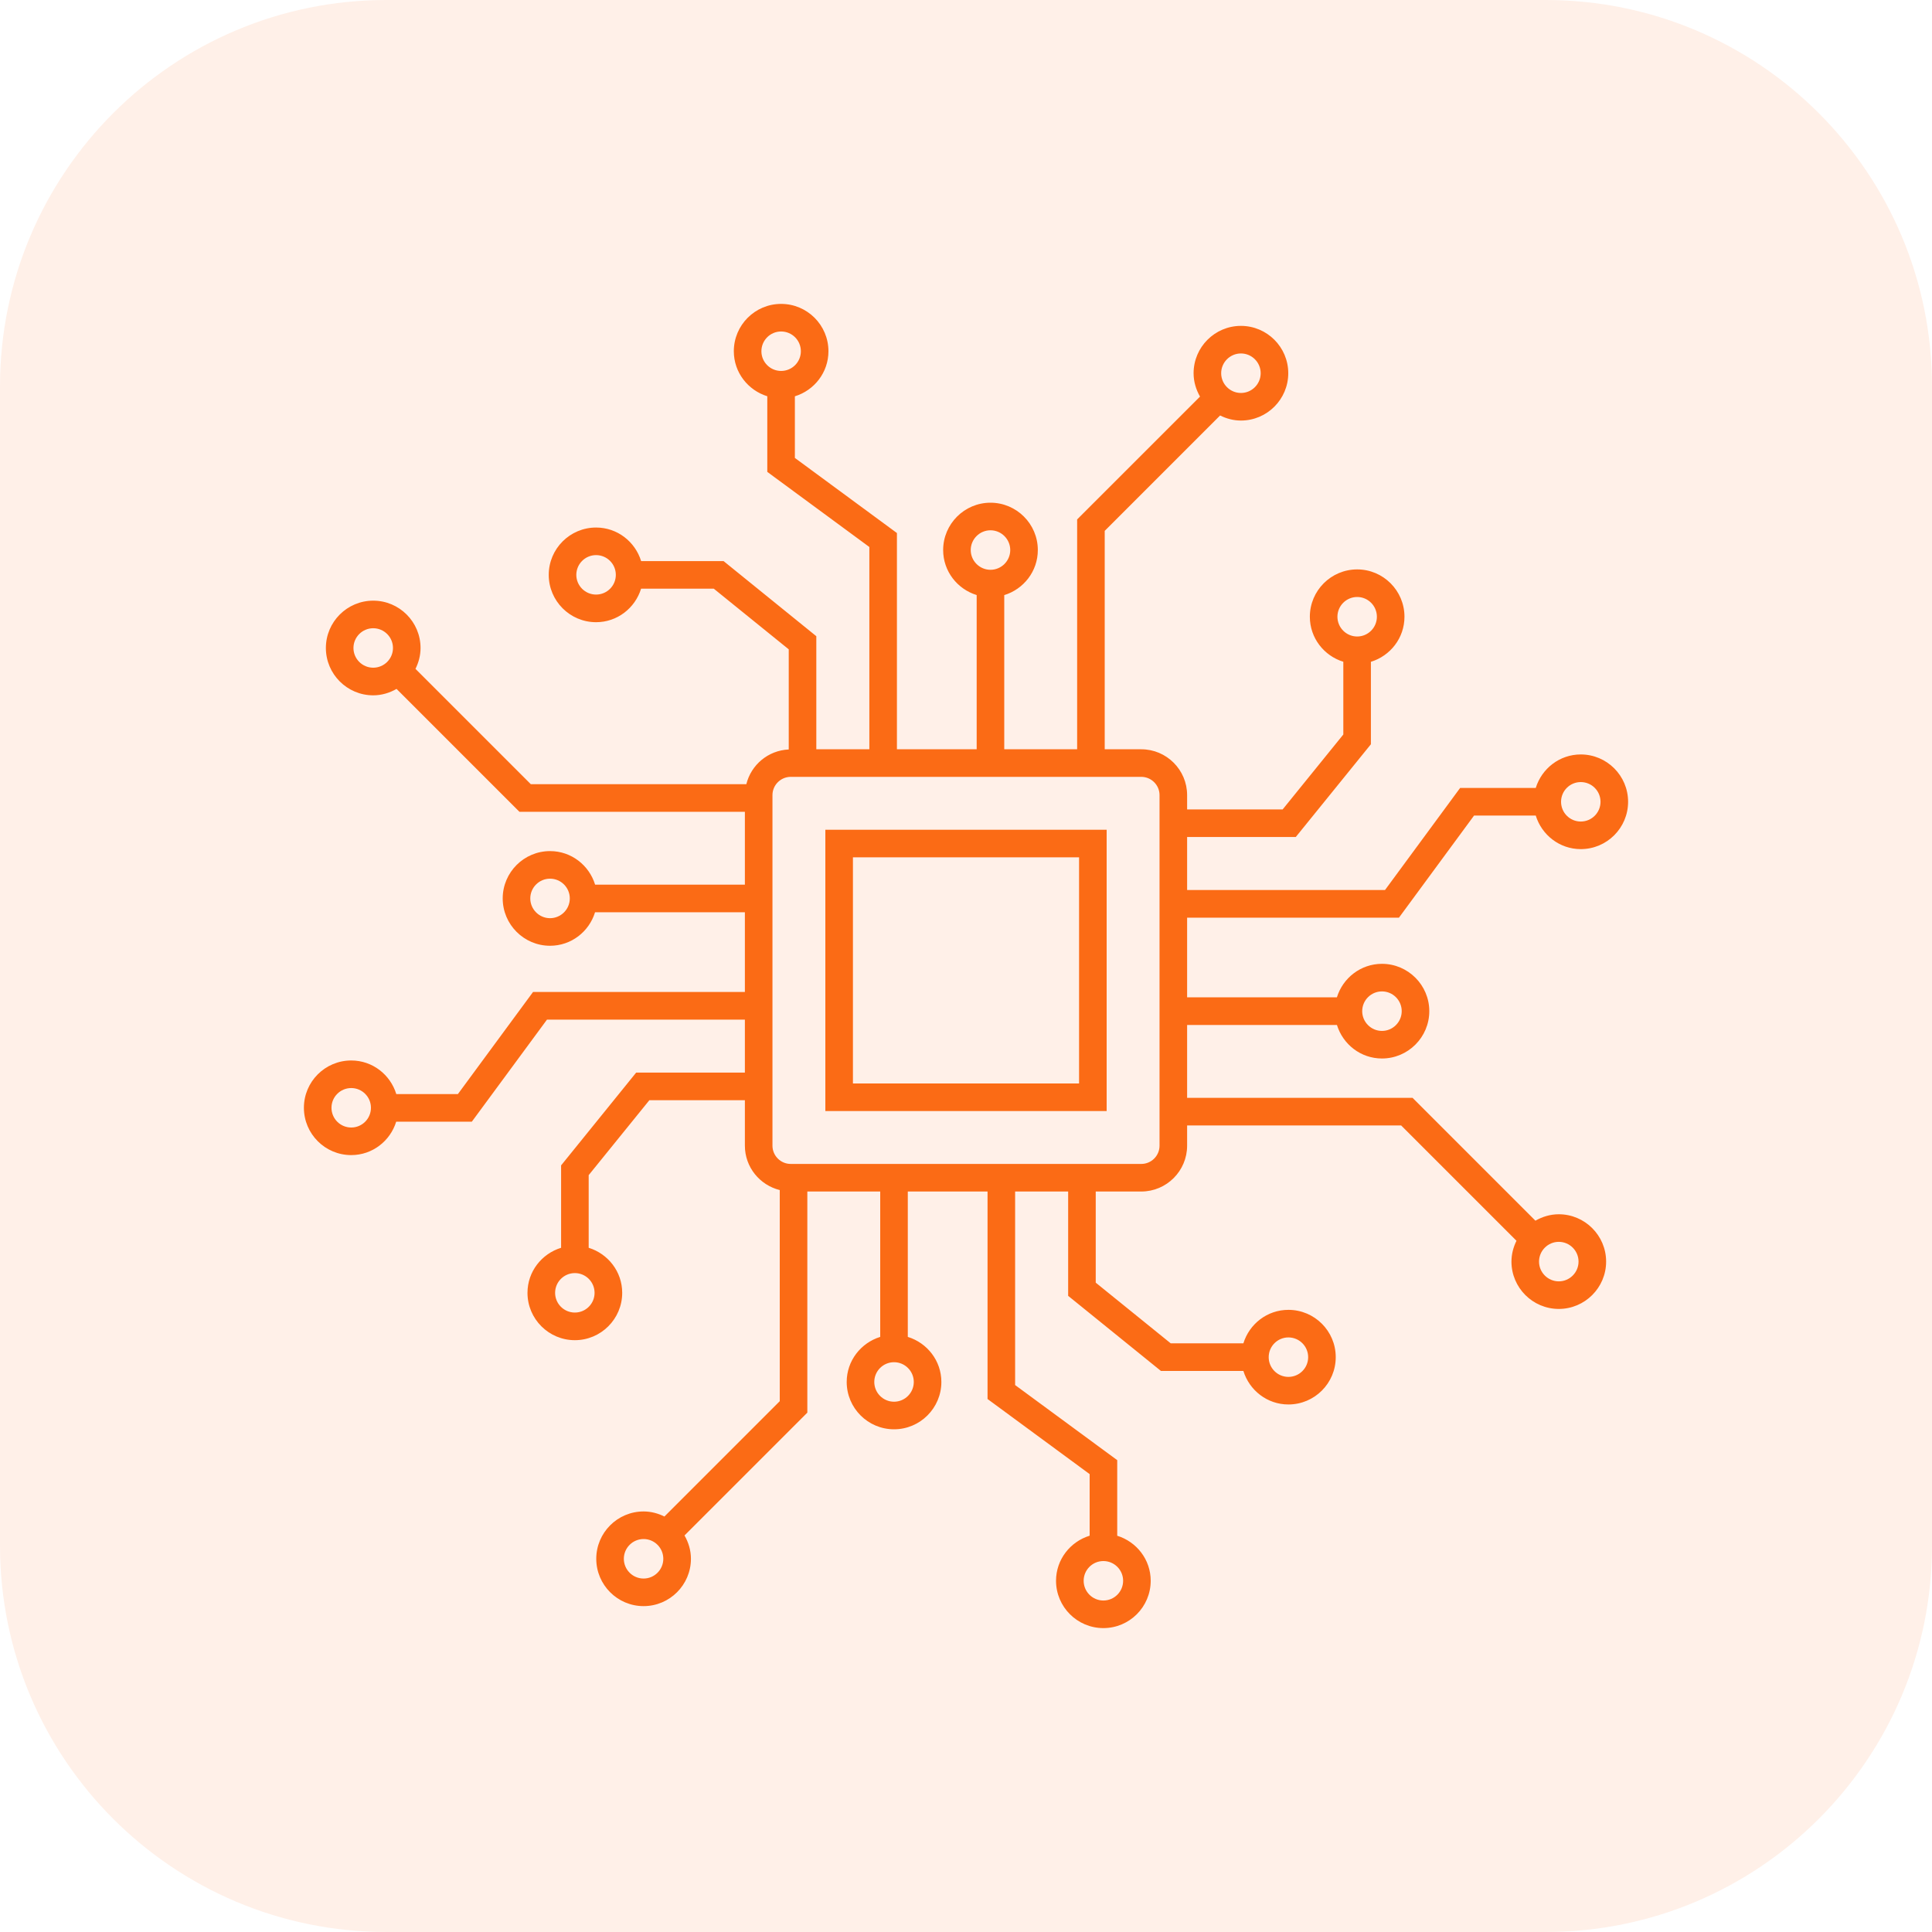
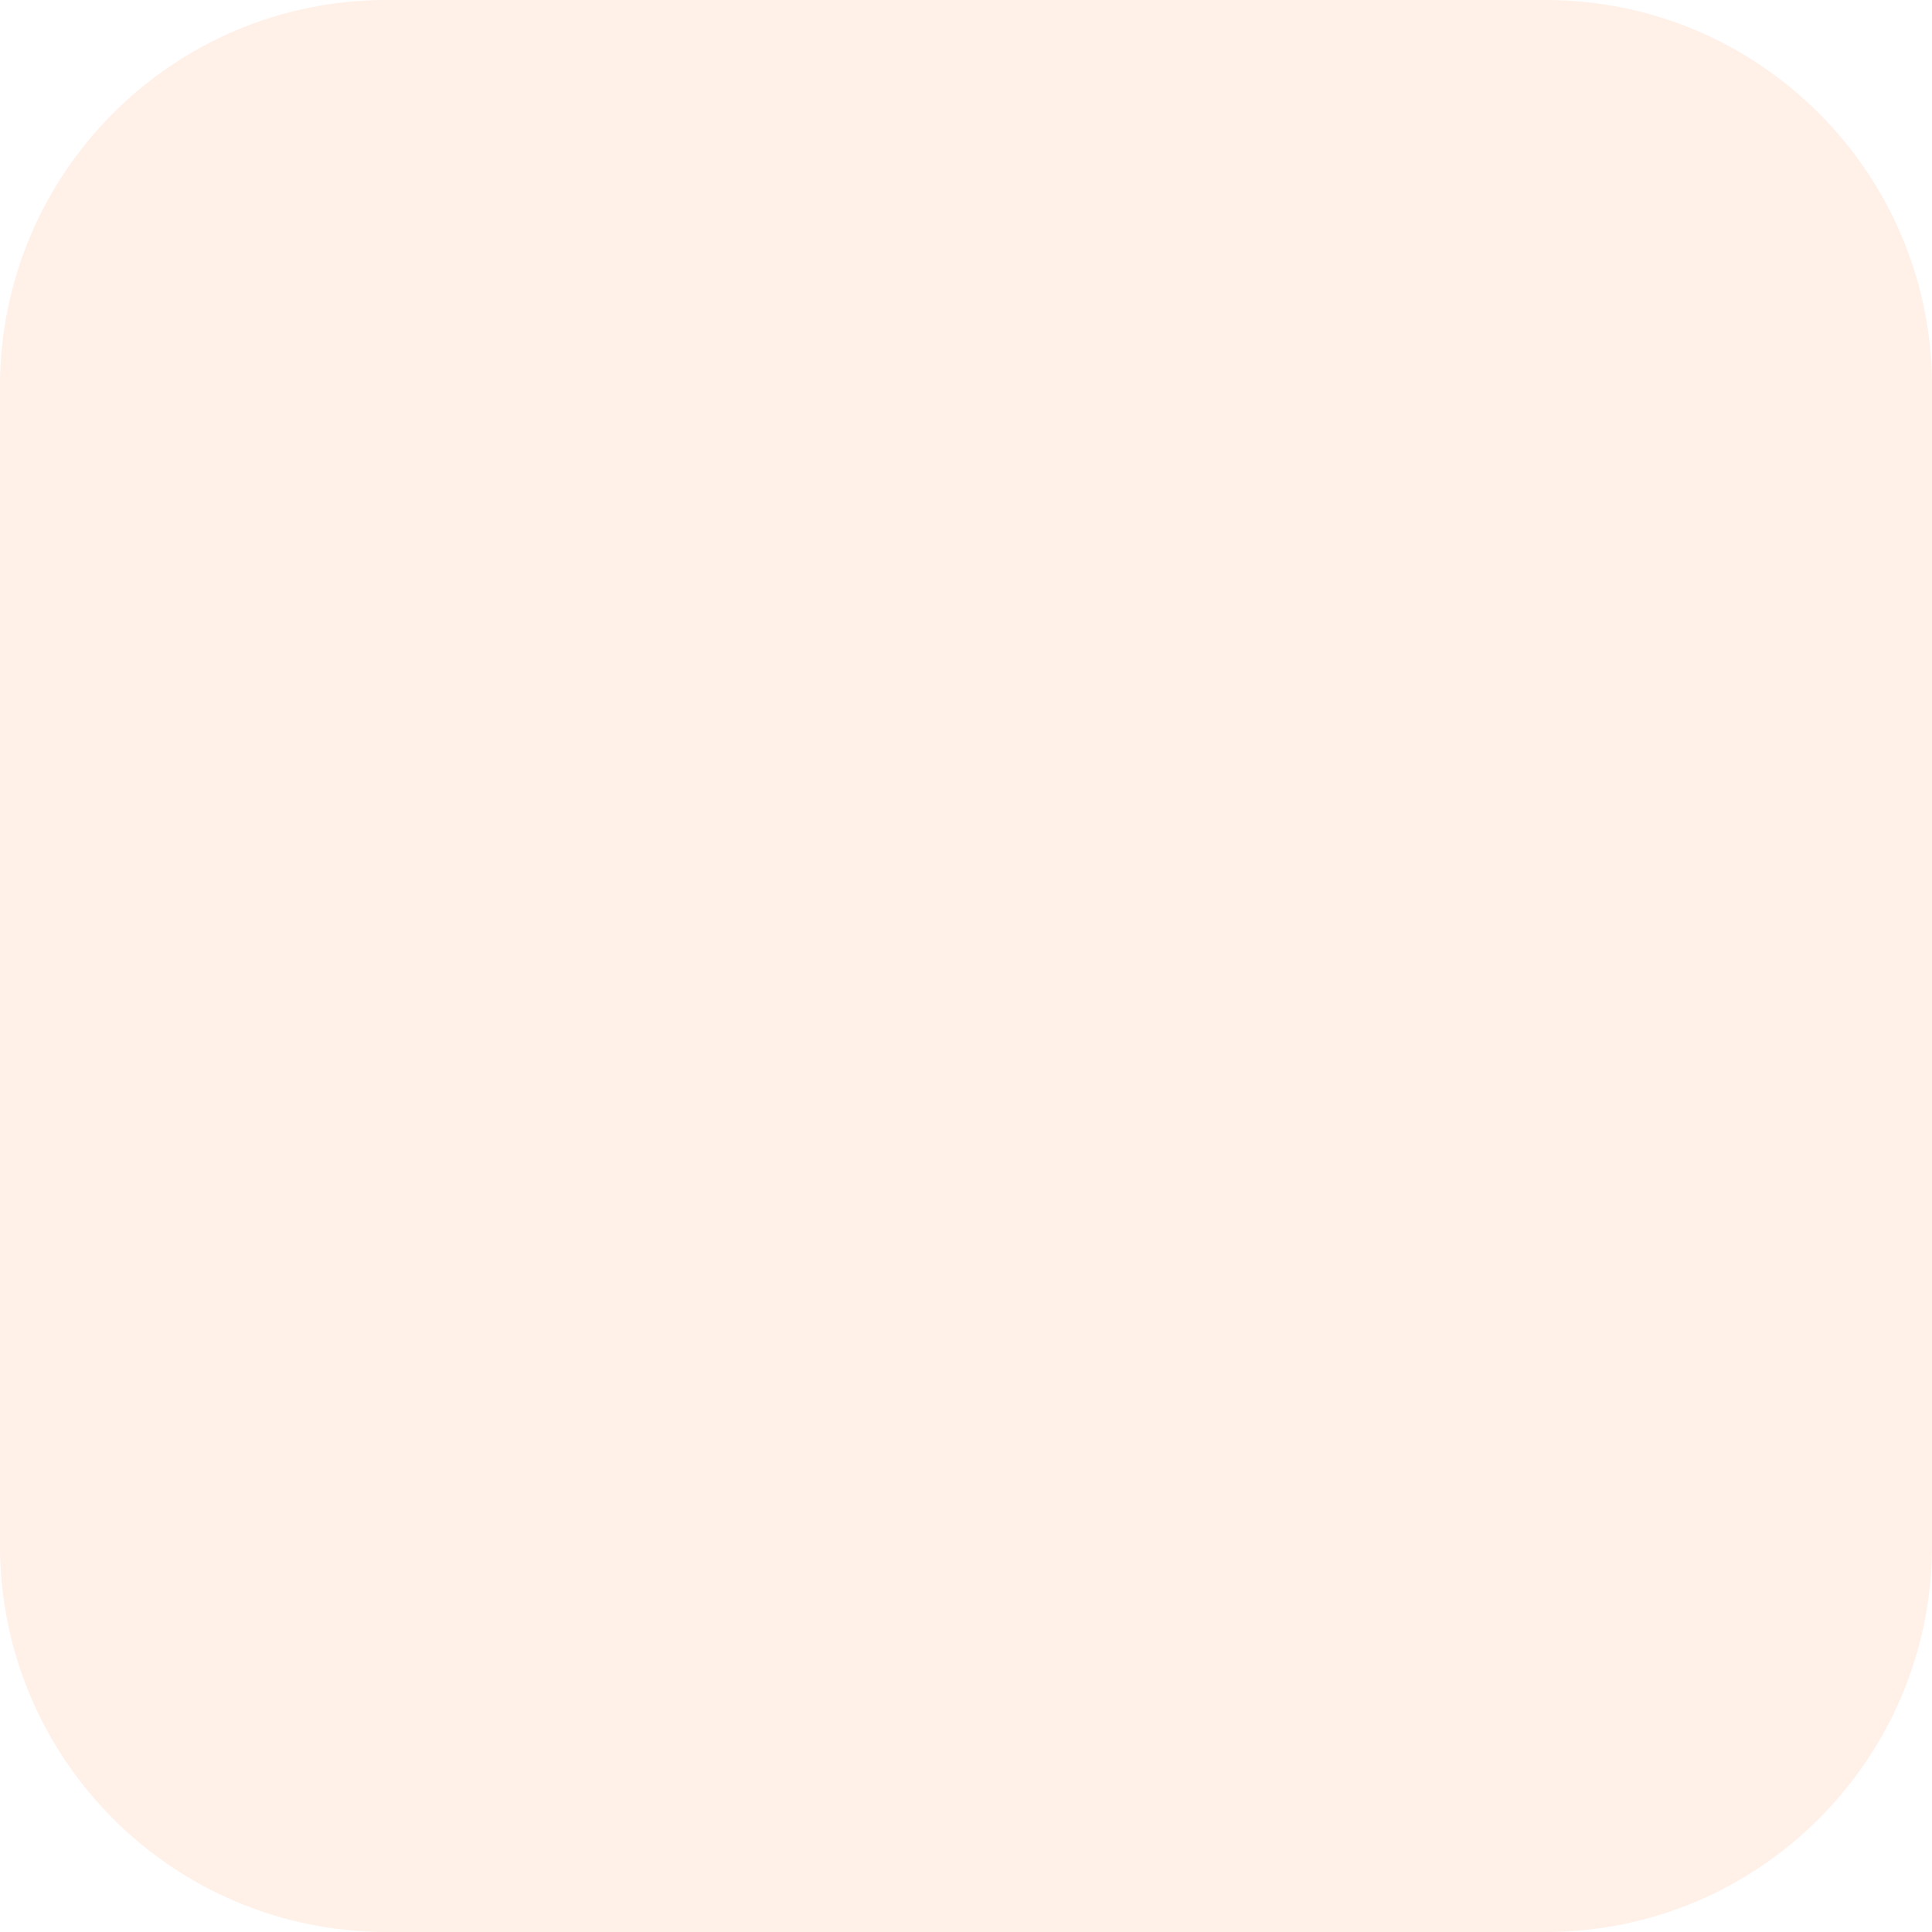
<svg xmlns="http://www.w3.org/2000/svg" width="40" height="40" viewBox="0 0 40 40" fill="none">
  <path d="M32 0H8C3.582 0 0 3.582 0 8V32C0 36.418 3.582 40 8 40H32C36.418 40 40 36.418 40 32V8C40 3.582 36.418 0 32 0Z" fill="#FB6B15" fill-opacity="0.1" />
  <g clip-path="url(#clip0_59_4)">
    <path d="M22.912 17.179H17.088V23.003H22.912V17.179ZM22.341 22.432H17.659V17.75H22.341L22.341 22.432Z" fill="#FB6B15" />
-     <path d="M7.272 23.915C7.711 23.915 8.08 23.622 8.203 23.223H9.769L11.325 21.11H15.422V22.207H13.171L11.617 24.128V25.834C11.216 25.957 10.921 26.326 10.921 26.767C10.921 27.307 11.361 27.747 11.902 27.747C12.442 27.747 12.882 27.307 12.882 26.767C12.882 26.326 12.588 25.958 12.188 25.834V24.33L13.444 22.779H15.422V23.72C15.422 24.165 15.73 24.536 16.144 24.639V29.01L13.756 31.398C13.625 31.333 13.48 31.293 13.325 31.293C12.784 31.293 12.345 31.733 12.345 32.273C12.345 32.813 12.784 33.253 13.325 33.253C13.865 33.253 14.305 32.813 14.305 32.273C14.305 32.096 14.254 31.933 14.172 31.79L16.715 29.247V24.669H18.224V27.679C17.824 27.803 17.53 28.172 17.53 28.612C17.53 29.152 17.969 29.592 18.51 29.592C19.05 29.592 19.49 29.152 19.49 28.612C19.49 28.172 19.196 27.803 18.795 27.679V24.669H20.446V28.965L22.56 30.52V31.795C22.159 31.918 21.864 32.288 21.864 32.728C21.864 33.269 22.304 33.708 22.844 33.708C23.385 33.708 23.824 33.269 23.824 32.728C23.824 32.288 23.531 31.92 23.131 31.796V30.231L21.017 28.676V24.669H22.115V26.829L24.036 28.384H25.743C25.866 28.784 26.235 29.078 26.675 29.078C27.216 29.078 27.655 28.639 27.655 28.098C27.655 27.558 27.216 27.119 26.675 27.119C26.235 27.119 25.866 27.412 25.743 27.812H24.238L22.686 26.556V24.669H23.629C24.152 24.669 24.578 24.243 24.578 23.72V23.301H29.009L31.397 25.689C31.333 25.819 31.293 25.965 31.293 26.12C31.293 26.66 31.733 27.1 32.273 27.1C32.813 27.1 33.253 26.66 33.253 26.12C33.253 25.58 32.813 25.14 32.273 25.14C32.096 25.14 31.933 25.191 31.789 25.273L29.246 22.73H24.578V21.221H27.68C27.803 21.621 28.172 21.915 28.612 21.915C29.152 21.915 29.592 21.475 29.592 20.935C29.592 20.395 29.152 19.955 28.612 19.955C28.172 19.955 27.802 20.249 27.679 20.649H24.578V18.999H28.964L30.519 16.885H31.796C31.919 17.286 32.288 17.58 32.728 17.58C33.269 17.58 33.708 17.141 33.708 16.6C33.708 16.06 33.269 15.62 32.728 15.62C32.288 15.62 31.919 15.914 31.796 16.314H30.23L28.675 18.427H24.578V17.329H26.828L28.383 15.409V13.702C28.784 13.579 29.078 13.21 29.078 12.769C29.078 12.229 28.639 11.789 28.099 11.789C27.558 11.789 27.119 12.229 27.119 12.769C27.119 13.209 27.412 13.578 27.812 13.701V15.207L26.556 16.758H24.578V16.462C24.578 15.939 24.152 15.513 23.629 15.513H22.872V10.991L25.261 8.602C25.392 8.667 25.537 8.707 25.692 8.707C26.233 8.707 26.672 8.267 26.672 7.727C26.672 7.187 26.233 6.747 25.692 6.747C25.152 6.747 24.712 7.187 24.712 7.727C24.712 7.904 24.763 8.067 24.845 8.211L22.301 10.754V15.513H20.792V12.321C21.193 12.198 21.487 11.829 21.487 11.388C21.487 10.848 21.047 10.408 20.507 10.408C19.967 10.408 19.527 10.848 19.527 11.388C19.527 11.828 19.821 12.197 20.221 12.32V15.513H18.57V11.036L16.457 9.481V8.205C16.858 8.082 17.152 7.712 17.152 7.272C17.152 6.731 16.713 6.292 16.172 6.292C15.632 6.292 15.193 6.731 15.193 7.272C15.193 7.711 15.486 8.08 15.886 8.204V9.77L17.999 11.325V15.513H16.901V13.172L14.981 11.617H13.274C13.151 11.216 12.782 10.922 12.341 10.922C11.801 10.922 11.361 11.361 11.361 11.902C11.361 12.442 11.801 12.882 12.341 12.882C12.781 12.882 13.15 12.588 13.273 12.188H14.778L16.33 13.444V15.517C15.903 15.536 15.551 15.835 15.452 16.236H10.99L8.602 13.848C8.667 13.717 8.707 13.572 8.707 13.416C8.707 12.875 8.267 12.436 7.727 12.436C7.187 12.436 6.747 12.875 6.747 13.416C6.747 13.956 7.187 14.396 7.727 14.396C7.903 14.396 8.067 14.345 8.21 14.263L10.754 16.807H15.422V18.316H12.321C12.198 17.915 11.829 17.621 11.388 17.621C10.848 17.621 10.408 18.061 10.408 18.601C10.408 19.141 10.848 19.581 11.388 19.581C11.828 19.581 12.197 19.288 12.32 18.887H15.422V20.538H11.036L9.48 22.652H8.205C8.082 22.25 7.713 21.956 7.272 21.956C6.731 21.956 6.292 22.395 6.292 22.935C6.292 23.476 6.731 23.915 7.272 23.915ZM12.31 26.767C12.31 26.992 12.127 27.175 11.902 27.175C11.676 27.175 11.493 26.992 11.493 26.767C11.493 26.541 11.676 26.358 11.902 26.358C12.127 26.358 12.31 26.541 12.31 26.767ZM13.325 32.682C13.099 32.682 12.916 32.498 12.916 32.273C12.916 32.048 13.099 31.864 13.325 31.864C13.55 31.864 13.733 32.048 13.733 32.273C13.733 32.498 13.55 32.682 13.325 32.682ZM18.919 28.612C18.919 28.837 18.735 29.021 18.51 29.021C18.284 29.021 18.101 28.837 18.101 28.612C18.101 28.387 18.284 28.203 18.51 28.203C18.735 28.203 18.919 28.387 18.919 28.612ZM23.253 32.728C23.253 32.954 23.07 33.137 22.844 33.137C22.619 33.137 22.436 32.954 22.436 32.728C22.436 32.503 22.619 32.32 22.844 32.32C23.07 32.32 23.253 32.503 23.253 32.728ZM26.675 27.69C26.901 27.69 27.084 27.873 27.084 28.099C27.084 28.324 26.901 28.507 26.675 28.507C26.45 28.507 26.267 28.324 26.267 28.099C26.267 27.873 26.45 27.69 26.675 27.69ZM32.273 25.711C32.498 25.711 32.682 25.895 32.682 26.12C32.682 26.345 32.498 26.529 32.273 26.529C32.048 26.529 31.864 26.345 31.864 26.12C31.864 25.895 32.048 25.711 32.273 25.711ZM28.612 20.526C28.837 20.526 29.021 20.709 29.021 20.935C29.021 21.16 28.837 21.344 28.612 21.344C28.387 21.344 28.203 21.16 28.203 20.935C28.203 20.709 28.387 20.526 28.612 20.526ZM32.728 16.192C32.954 16.192 33.137 16.375 33.137 16.6C33.137 16.826 32.954 17.009 32.728 17.009C32.503 17.009 32.32 16.826 32.32 16.6C32.32 16.375 32.503 16.192 32.728 16.192ZM27.69 12.769C27.69 12.544 27.873 12.36 28.099 12.36C28.324 12.36 28.507 12.544 28.507 12.769C28.507 12.994 28.324 13.178 28.099 13.178C27.873 13.178 27.69 12.994 27.69 12.769ZM25.692 7.318C25.918 7.318 26.101 7.502 26.101 7.727C26.101 7.952 25.918 8.136 25.692 8.136C25.467 8.136 25.283 7.952 25.283 7.727C25.283 7.502 25.467 7.318 25.692 7.318ZM20.098 11.388C20.098 11.163 20.282 10.979 20.507 10.979C20.732 10.979 20.916 11.163 20.916 11.388C20.916 11.613 20.732 11.797 20.507 11.797C20.282 11.797 20.098 11.613 20.098 11.388ZM15.764 7.272C15.764 7.046 15.947 6.863 16.172 6.863C16.398 6.863 16.581 7.046 16.581 7.272C16.581 7.497 16.398 7.68 16.172 7.68C15.947 7.68 15.764 7.497 15.764 7.272ZM12.341 12.31C12.116 12.31 11.932 12.127 11.932 11.902C11.932 11.676 12.116 11.493 12.341 11.493C12.567 11.493 12.75 11.676 12.75 11.902C12.75 12.127 12.567 12.31 12.341 12.31ZM7.727 13.824C7.502 13.824 7.318 13.641 7.318 13.416C7.318 13.19 7.502 13.007 7.727 13.007C7.952 13.007 8.136 13.19 8.136 13.416C8.136 13.641 7.952 13.824 7.727 13.824ZM11.388 19.01C11.163 19.01 10.979 18.826 10.979 18.601C10.979 18.375 11.163 18.192 11.388 18.192C11.613 18.192 11.797 18.375 11.797 18.601C11.797 18.826 11.613 19.01 11.388 19.01ZM15.993 16.462C15.993 16.254 16.163 16.084 16.371 16.084H23.629C23.837 16.084 24.007 16.254 24.007 16.462V23.72C24.007 23.929 23.837 24.098 23.629 24.098H16.371C16.163 24.098 15.993 23.928 15.993 23.72V16.462ZM7.272 22.527C7.497 22.527 7.68 22.71 7.68 22.935C7.68 23.161 7.497 23.344 7.272 23.344C7.046 23.344 6.863 23.161 6.863 22.935C6.863 22.71 7.046 22.527 7.272 22.527Z" fill="#FB6B15" />
  </g>
  <defs>
    <clipPath id="clip0_59_4">
-       <rect width="28" height="28" fill="white" transform="translate(6 6)" />
-     </clipPath>
+       </clipPath>
  </defs>
</svg>